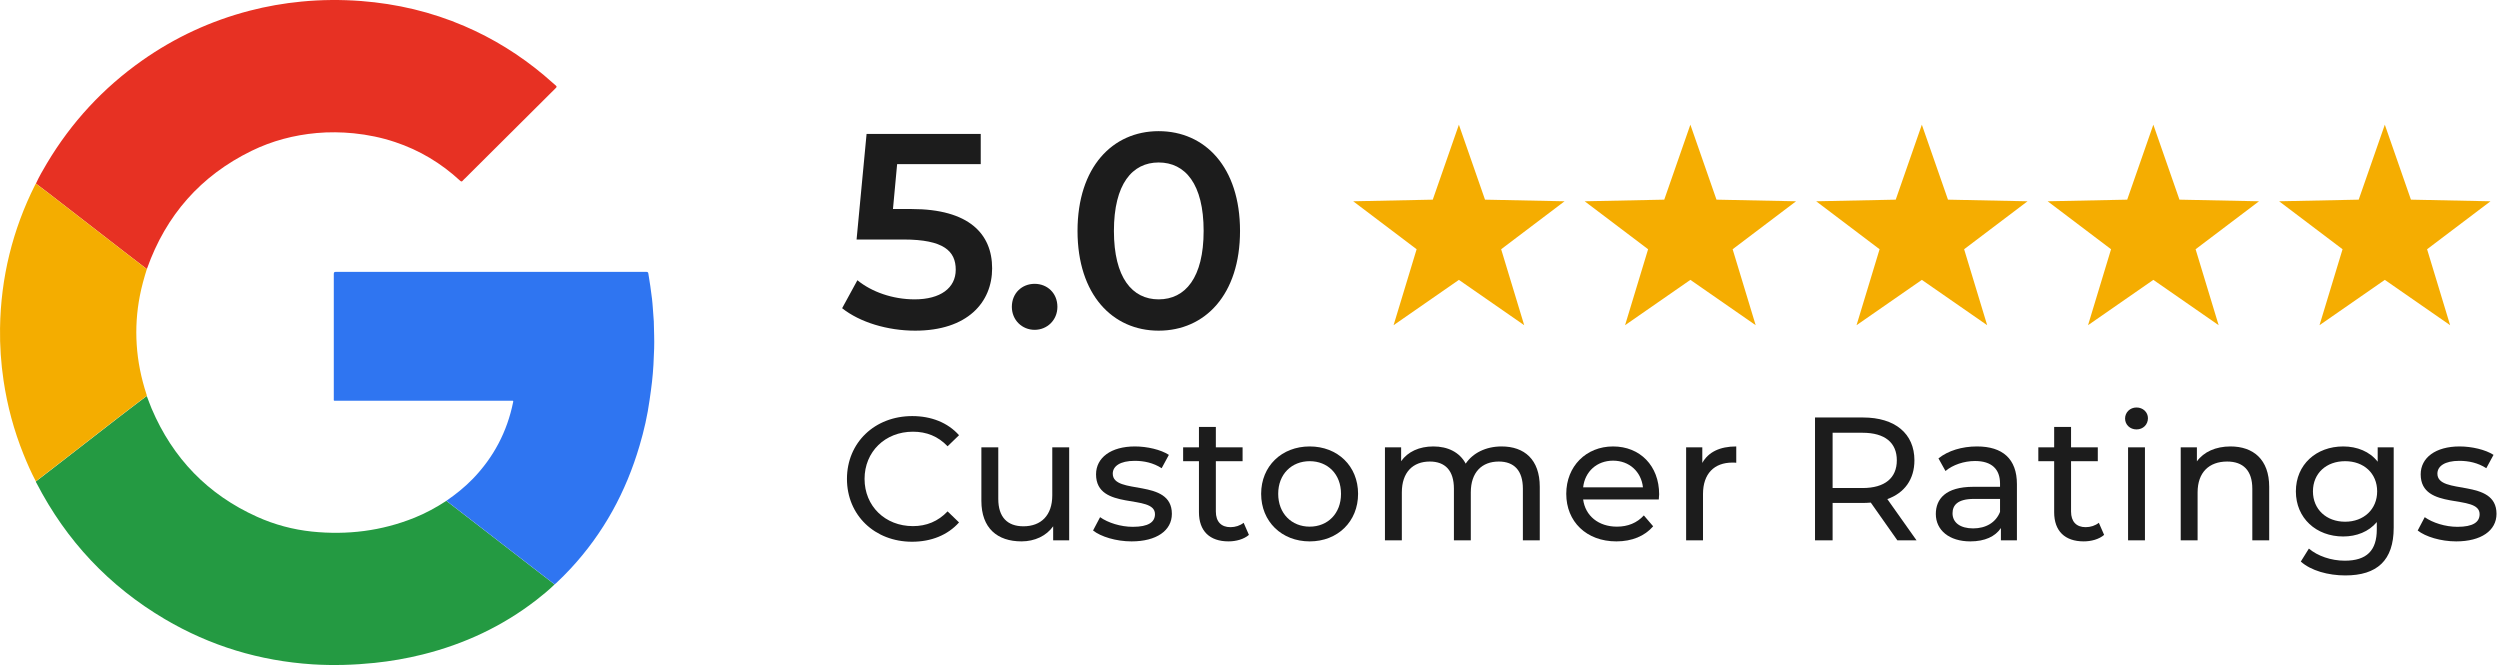
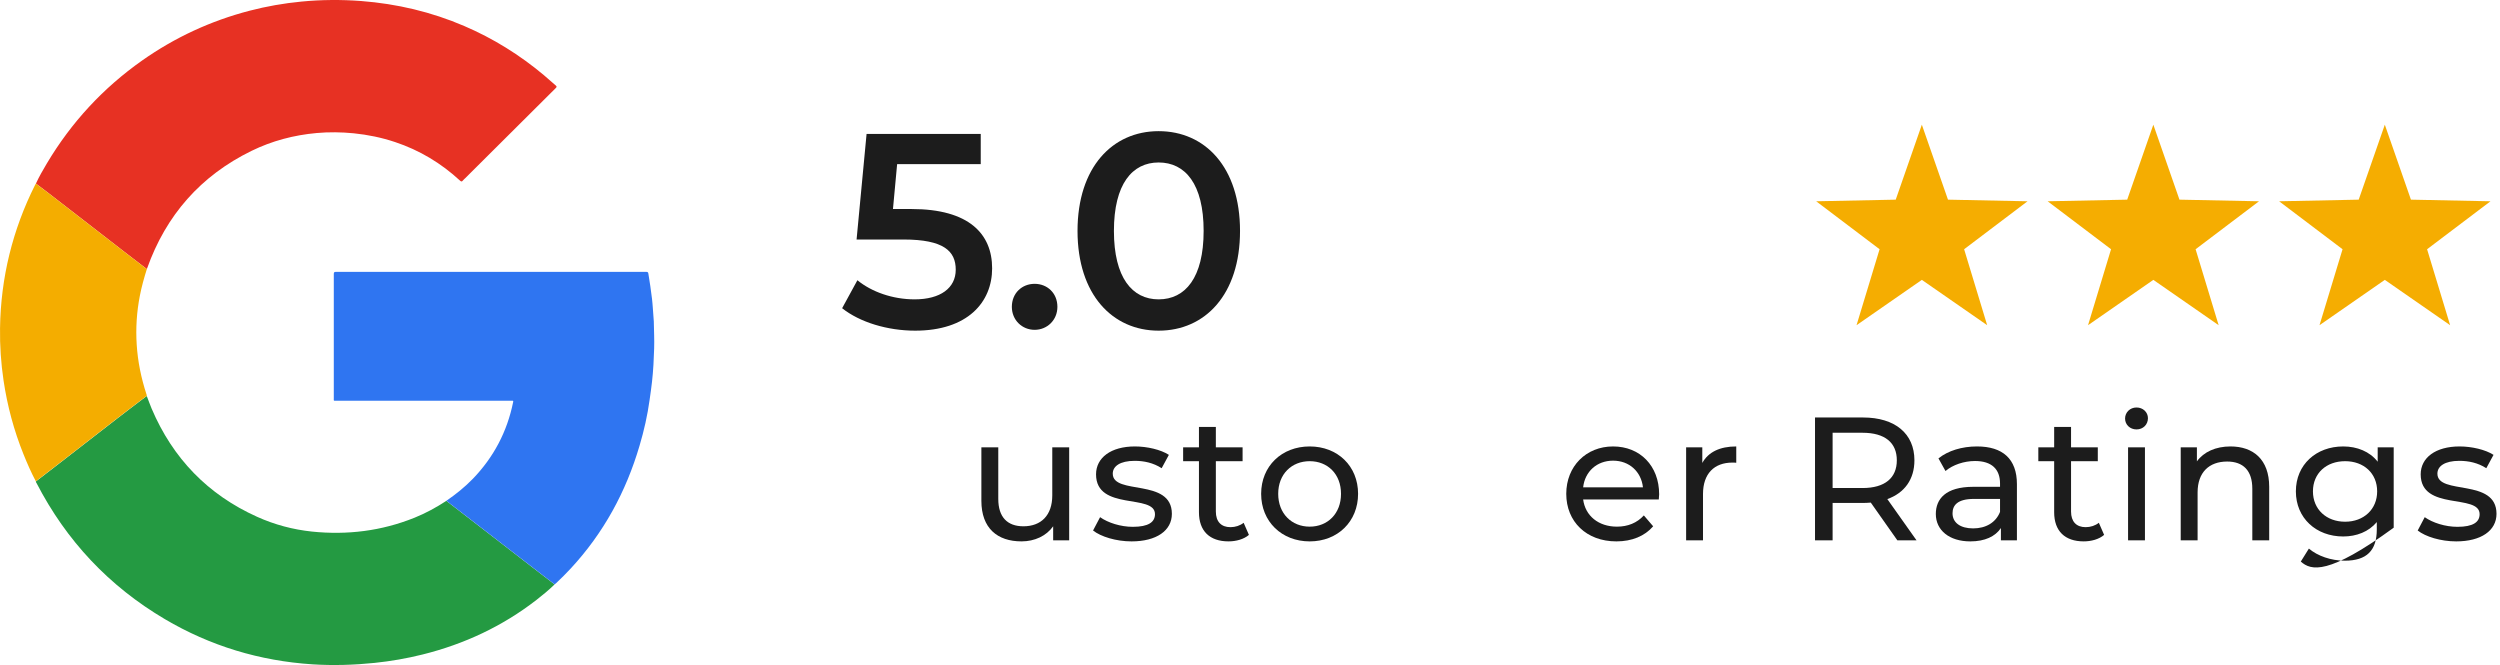
<svg xmlns="http://www.w3.org/2000/svg" width="203" height="54" viewBox="0 0 203 54" fill="none">
  <path d="M2.915 14.91C3.175 14.345 3.487 13.805 3.804 13.271C5.791 9.937 8.372 7.143 11.555 4.903C14.212 3.035 17.114 1.692 20.262 0.872C21.646 0.511 23.047 0.266 24.472 0.129C26.092 -0.029 27.712 -0.039 29.326 0.083C32.228 0.307 35.023 0.964 37.701 2.114C40.051 3.122 42.202 4.46 44.159 6.099C44.486 6.374 44.798 6.664 45.125 6.939C45.212 7.016 45.222 7.056 45.135 7.143C42.683 9.581 40.235 12.019 37.783 14.462C37.716 14.528 37.639 14.589 37.578 14.666C37.496 14.773 37.44 14.742 37.353 14.666C35.821 13.251 34.068 12.197 32.08 11.535C30.987 11.169 29.868 10.94 28.718 10.823C27.717 10.726 26.71 10.711 25.709 10.802C23.864 10.97 22.096 11.434 20.43 12.248C16.292 14.269 13.481 17.475 11.943 21.797C11.938 21.812 11.928 21.832 11.923 21.848C11.315 21.379 10.707 20.916 10.099 20.448C8.837 19.471 7.575 18.493 6.313 17.516C5.495 16.885 4.683 16.254 3.865 15.623C3.548 15.378 3.232 15.144 2.915 14.905V14.91Z" fill="#E73123" />
  <path d="M11.913 32.144C12.046 32.49 12.173 32.842 12.316 33.188C14.033 37.214 16.874 40.166 20.885 41.968C22.3 42.604 23.787 43.001 25.33 43.164C28.197 43.459 30.977 43.118 33.659 42.039C34.569 41.672 35.427 41.204 36.25 40.665C36.265 40.68 36.275 40.69 36.291 40.705C37.512 41.647 38.728 42.589 39.949 43.53C41.053 44.38 42.151 45.235 43.255 46.085C43.848 46.543 44.44 46.996 45.033 47.455C44.568 47.907 44.067 48.32 43.556 48.717C40.797 50.855 37.701 52.3 34.313 53.145C33.031 53.466 31.728 53.69 30.415 53.827C28.738 54 27.058 54.051 25.371 53.944C21.084 53.664 17.078 52.453 13.379 50.269C8.847 47.592 5.383 43.902 2.971 39.234C2.945 39.189 2.91 39.148 2.915 39.092C3.369 38.746 3.819 38.395 4.274 38.048C6.037 36.684 7.794 35.315 9.557 33.951C10.339 33.345 11.131 32.75 11.918 32.154L11.913 32.144Z" fill="#249A42" />
  <path d="M45.033 47.45C44.441 46.991 43.843 46.538 43.255 46.08C42.151 45.23 41.053 44.375 39.949 43.525C38.728 42.584 37.512 41.642 36.291 40.7C36.276 40.69 36.265 40.675 36.25 40.66C37.016 40.135 37.737 39.555 38.386 38.888C40.087 37.127 41.181 35.051 41.666 32.653C41.687 32.562 41.676 32.526 41.579 32.541C41.549 32.541 41.513 32.541 41.477 32.541C36.746 32.541 32.019 32.541 27.288 32.541C27.073 32.541 27.104 32.567 27.104 32.358C27.104 28.988 27.104 25.619 27.104 22.25C27.104 22.112 27.14 22.076 27.277 22.076C35.673 22.076 44.068 22.076 52.463 22.076C52.575 22.076 52.631 22.092 52.647 22.219C52.693 22.555 52.754 22.891 52.805 23.227C52.856 23.573 52.902 23.919 52.943 24.265C52.974 24.509 52.989 24.754 53.009 25.003C53.04 25.375 53.066 25.751 53.091 26.123C53.091 26.143 53.091 26.164 53.091 26.179C53.101 26.886 53.142 27.594 53.117 28.301C53.101 28.739 53.086 29.177 53.06 29.615C53.03 30.078 52.999 30.541 52.943 31.004C52.887 31.493 52.82 31.976 52.749 32.465C52.575 33.727 52.294 34.969 51.931 36.191C50.833 39.932 49.014 43.276 46.357 46.147C45.974 46.564 45.57 46.961 45.156 47.353C45.12 47.389 45.074 47.419 45.033 47.45Z" fill="#2F75F1" />
  <path d="M11.913 32.144C11.126 32.745 10.334 33.335 9.552 33.941C7.79 35.305 6.032 36.674 4.269 38.038C3.82 38.389 3.365 38.736 2.91 39.082C2.532 38.369 2.21 37.636 1.909 36.888C1.132 34.959 0.595 32.959 0.289 30.902C0.079 29.492 -0.018 28.072 0.003 26.647C0.064 22.55 1.014 18.671 2.854 15.007C2.869 14.971 2.895 14.941 2.915 14.91C3.232 15.149 3.549 15.388 3.866 15.628C4.683 16.259 5.495 16.89 6.313 17.521C7.575 18.498 8.837 19.476 10.099 20.453C10.707 20.921 11.315 21.389 11.923 21.852C11.698 22.565 11.499 23.283 11.356 24.016C11.101 25.329 11.014 26.652 11.101 27.986C11.188 29.36 11.463 30.694 11.888 32.002C11.903 32.047 11.928 32.088 11.913 32.139V32.144Z" fill="#F4AD00" />
-   <path d="M118.462 10.125L120.583 16.212L127.042 16.344L121.894 20.238L123.765 26.406L118.462 22.725L113.159 26.406L115.03 20.238L109.881 16.344L116.341 16.212L118.462 10.125Z" fill="#F5AD01" />
-   <path d="M137.258 10.125L139.379 16.212L145.839 16.344L140.69 20.238L142.561 26.406L137.258 22.725L131.955 26.406L133.826 20.238L128.677 16.344L135.137 16.212L137.258 10.125Z" fill="#F5AD01" />
  <path d="M156.054 10.125L158.176 16.212L164.635 16.344L159.487 20.238L161.358 26.406L156.054 22.725L150.751 26.406L152.622 20.238L147.474 16.344L153.933 16.212L156.054 10.125Z" fill="#F5AD01" />
  <path d="M174.851 10.125L176.972 16.212L183.431 16.344L178.283 20.238L180.154 26.406L174.851 22.725L169.548 26.406L171.418 20.238L166.27 16.344L172.729 16.212L174.851 10.125Z" fill="#F5AD01" />
  <path d="M193.647 10.125L195.768 16.212L202.228 16.344L197.079 20.238L198.95 26.406L193.647 22.725L188.344 26.406L190.215 20.238L185.066 16.344L191.526 16.212L193.647 10.125Z" fill="#F5AD01" />
  <path d="M199.445 43.961C198.188 43.961 196.945 43.576 196.317 43.077L196.888 41.994C197.531 42.45 198.559 42.778 199.545 42.778C200.816 42.778 201.345 42.393 201.345 41.752C201.345 40.056 196.56 41.524 196.56 38.517C196.56 37.163 197.774 36.251 199.717 36.251C200.702 36.251 201.816 36.508 202.474 36.935L201.888 38.018C201.202 37.577 200.445 37.42 199.702 37.42C198.502 37.42 197.917 37.861 197.917 38.46C197.917 40.241 202.716 38.788 202.716 41.723C202.716 43.091 201.459 43.961 199.445 43.961Z" fill="#1C1C1C" />
-   <path d="M193.068 36.322H194.368V42.849C194.368 45.514 193.011 46.725 190.439 46.725C189.054 46.725 187.654 46.34 186.825 45.599L187.482 44.545C188.182 45.143 189.282 45.528 190.396 45.528C192.182 45.528 192.996 44.702 192.996 42.992V42.393C192.339 43.177 191.353 43.562 190.268 43.562C188.082 43.562 186.425 42.08 186.425 39.899C186.425 37.719 188.082 36.251 190.268 36.251C191.396 36.251 192.425 36.664 193.068 37.491V36.322ZM190.425 42.364C191.939 42.364 193.025 41.353 193.025 39.899C193.025 38.431 191.939 37.448 190.425 37.448C188.896 37.448 187.811 38.431 187.811 39.899C187.811 41.353 188.896 42.364 190.425 42.364Z" fill="#1C1C1C" />
+   <path d="M193.068 36.322H194.368V42.849C189.054 46.725 187.654 46.34 186.825 45.599L187.482 44.545C188.182 45.143 189.282 45.528 190.396 45.528C192.182 45.528 192.996 44.702 192.996 42.992V42.393C192.339 43.177 191.353 43.562 190.268 43.562C188.082 43.562 186.425 42.08 186.425 39.899C186.425 37.719 188.082 36.251 190.268 36.251C191.396 36.251 192.425 36.664 193.068 37.491V36.322ZM190.425 42.364C191.939 42.364 193.025 41.353 193.025 39.899C193.025 38.431 191.939 37.448 190.425 37.448C188.896 37.448 187.811 38.431 187.811 39.899C187.811 41.353 188.896 42.364 190.425 42.364Z" fill="#1C1C1C" />
  <path d="M181.117 36.251C182.959 36.251 184.259 37.306 184.259 39.529V43.875H182.888V39.685C182.888 38.203 182.145 37.477 180.845 37.477C179.388 37.477 178.445 38.346 178.445 39.985V43.875H177.074V36.322H178.388V37.462C178.945 36.693 179.917 36.251 181.117 36.251Z" fill="#1C1C1C" />
  <path d="M173.484 34.869C172.956 34.869 172.556 34.484 172.556 33.986C172.556 33.487 172.956 33.088 173.484 33.088C174.013 33.088 174.413 33.472 174.413 33.957C174.413 34.47 174.027 34.869 173.484 34.869ZM172.799 43.875V36.322H174.17V43.875H172.799Z" fill="#1C1C1C" />
  <path d="M170.426 42.45L170.855 43.433C170.441 43.789 169.812 43.96 169.198 43.96C167.669 43.96 166.798 43.12 166.798 41.595V37.448H165.512V36.322H166.798V34.669H168.169V36.322H170.341V37.448H168.169V41.538C168.169 42.35 168.598 42.806 169.355 42.806C169.755 42.806 170.141 42.678 170.426 42.45Z" fill="#1C1C1C" />
  <path d="M160.532 36.251C162.603 36.251 163.774 37.249 163.774 39.315V43.875H162.474V42.877C162.017 43.562 161.174 43.961 159.989 43.961C158.274 43.961 157.189 43.048 157.189 41.737C157.189 40.526 157.974 39.529 160.232 39.529H162.403V39.258C162.403 38.104 161.731 37.434 160.374 37.434C159.474 37.434 158.56 37.748 157.974 38.246L157.403 37.22C158.189 36.593 159.317 36.251 160.532 36.251ZM160.217 42.906C161.246 42.906 162.06 42.436 162.403 41.566V40.512H160.289C158.932 40.512 158.546 41.039 158.546 41.681C158.546 42.436 159.174 42.906 160.217 42.906Z" fill="#1C1C1C" />
  <path d="M155.622 43.875H154.065L151.908 40.811C151.708 40.825 151.494 40.84 151.279 40.84H148.808V43.875H147.379V33.9H151.279C153.879 33.9 155.451 35.211 155.451 37.377C155.451 38.916 154.651 40.027 153.251 40.526L155.622 43.875ZM151.236 39.628C153.065 39.628 154.022 38.802 154.022 37.377C154.022 35.952 153.065 35.14 151.236 35.14H148.808V39.628H151.236Z" fill="#1C1C1C" />
  <path d="M138.227 37.591C138.713 36.707 139.655 36.251 140.984 36.251V37.577C140.87 37.562 140.77 37.562 140.67 37.562C139.198 37.562 138.284 38.46 138.284 40.113V43.875H136.913V36.322H138.227V37.591Z" fill="#1C1C1C" />
  <path d="M134.723 40.142C134.723 40.255 134.708 40.426 134.694 40.555H128.551C128.723 41.88 129.794 42.764 131.294 42.764C132.18 42.764 132.923 42.464 133.48 41.852L134.237 42.735C133.551 43.533 132.508 43.961 131.251 43.961C128.809 43.961 127.18 42.35 127.18 40.099C127.18 37.861 128.794 36.251 130.98 36.251C133.166 36.251 134.723 37.819 134.723 40.142ZM130.98 37.406C129.666 37.406 128.694 38.289 128.551 39.572H133.408C133.266 38.303 132.308 37.406 130.98 37.406Z" fill="#1C1C1C" />
-   <path d="M121.929 36.251C123.772 36.251 125.029 37.306 125.029 39.529V43.875H123.658V39.685C123.658 38.203 122.943 37.477 121.701 37.477C120.329 37.477 119.429 38.346 119.429 39.985V43.875H118.058V39.685C118.058 38.203 117.344 37.477 116.101 37.477C114.729 37.477 113.829 38.346 113.829 39.985V43.875H112.458V36.322H113.772V37.448C114.315 36.679 115.244 36.251 116.386 36.251C117.544 36.251 118.515 36.707 119.015 37.648C119.586 36.793 120.643 36.251 121.929 36.251Z" fill="#1C1C1C" />
  <path d="M106.347 43.961C104.076 43.961 102.405 42.35 102.405 40.099C102.405 37.847 104.076 36.251 106.347 36.251C108.619 36.251 110.276 37.847 110.276 40.099C110.276 42.35 108.619 43.961 106.347 43.961ZM106.347 42.764C107.804 42.764 108.89 41.709 108.89 40.099C108.89 38.489 107.804 37.448 106.347 37.448C104.89 37.448 103.79 38.489 103.79 40.099C103.79 41.709 104.89 42.764 106.347 42.764Z" fill="#1C1C1C" />
  <path d="M100.984 42.45L101.412 43.433C100.998 43.789 100.369 43.96 99.755 43.96C98.227 43.96 97.355 43.12 97.355 41.595V37.448H96.07V36.322H97.355V34.669H98.727V36.322H100.898V37.448H98.727V41.538C98.727 42.35 99.155 42.806 99.912 42.806C100.312 42.806 100.698 42.678 100.984 42.45Z" fill="#1C1C1C" />
  <path d="M91.884 43.961C90.627 43.961 89.385 43.576 88.756 43.077L89.327 41.994C89.97 42.45 90.999 42.778 91.984 42.778C93.256 42.778 93.784 42.393 93.784 41.752C93.784 40.056 88.999 41.524 88.999 38.517C88.999 37.163 90.213 36.251 92.156 36.251C93.141 36.251 94.256 36.508 94.913 36.935L94.327 38.018C93.641 37.577 92.884 37.42 92.142 37.42C90.942 37.42 90.356 37.861 90.356 38.46C90.356 40.241 95.156 38.788 95.156 41.723C95.156 43.091 93.899 43.961 91.884 43.961Z" fill="#1C1C1C" />
  <path d="M85.445 36.322H86.817V43.875H85.517V42.735C84.96 43.519 84.017 43.96 82.945 43.96C80.988 43.96 79.688 42.892 79.688 40.669V36.322H81.06V40.512C81.06 41.994 81.802 42.735 83.102 42.735C84.531 42.735 85.445 41.851 85.445 40.227V36.322Z" fill="#1C1C1C" />
-   <path d="M74.059 43.989C71.031 43.989 68.773 41.837 68.773 38.887C68.773 35.938 71.031 33.786 74.073 33.786C75.616 33.786 76.959 34.313 77.873 35.339L76.945 36.237C76.173 35.425 75.23 35.054 74.13 35.054C71.873 35.054 70.202 36.679 70.202 38.887C70.202 41.096 71.873 42.721 74.13 42.721C75.23 42.721 76.173 42.336 76.945 41.524L77.873 42.421C76.959 43.447 75.616 43.989 74.059 43.989Z" fill="#1C1C1C" />
  <path d="M94.081 26.85C90.337 26.85 87.495 23.925 87.495 18.75C87.495 13.575 90.337 10.65 94.081 10.65C97.848 10.65 100.69 13.575 100.69 18.75C100.69 23.925 97.848 26.85 94.081 26.85ZM94.081 24.308C96.246 24.308 97.735 22.552 97.735 18.75C97.735 14.947 96.246 13.193 94.081 13.193C91.938 13.193 90.45 14.947 90.45 18.75C90.45 22.552 91.938 24.308 94.081 24.308Z" fill="#1C1C1C" />
  <path d="M84.012 26.782C82.997 26.782 82.162 25.995 82.162 24.915C82.162 23.79 82.997 23.047 84.012 23.047C85.027 23.047 85.861 23.79 85.861 24.915C85.861 25.995 85.027 26.782 84.012 26.782Z" fill="#1C1C1C" />
  <path d="M74.02 16.973C78.689 16.973 80.561 18.997 80.561 21.788C80.561 24.555 78.553 26.85 74.313 26.85C72.08 26.85 69.825 26.175 68.381 25.027L69.621 22.755C70.772 23.7 72.486 24.308 74.268 24.308C76.366 24.308 77.606 23.385 77.606 21.9C77.606 20.392 76.636 19.448 73.366 19.448H69.554L70.366 10.875H79.636V13.328H72.847L72.509 16.973H74.02Z" fill="#1C1C1C" />
</svg>